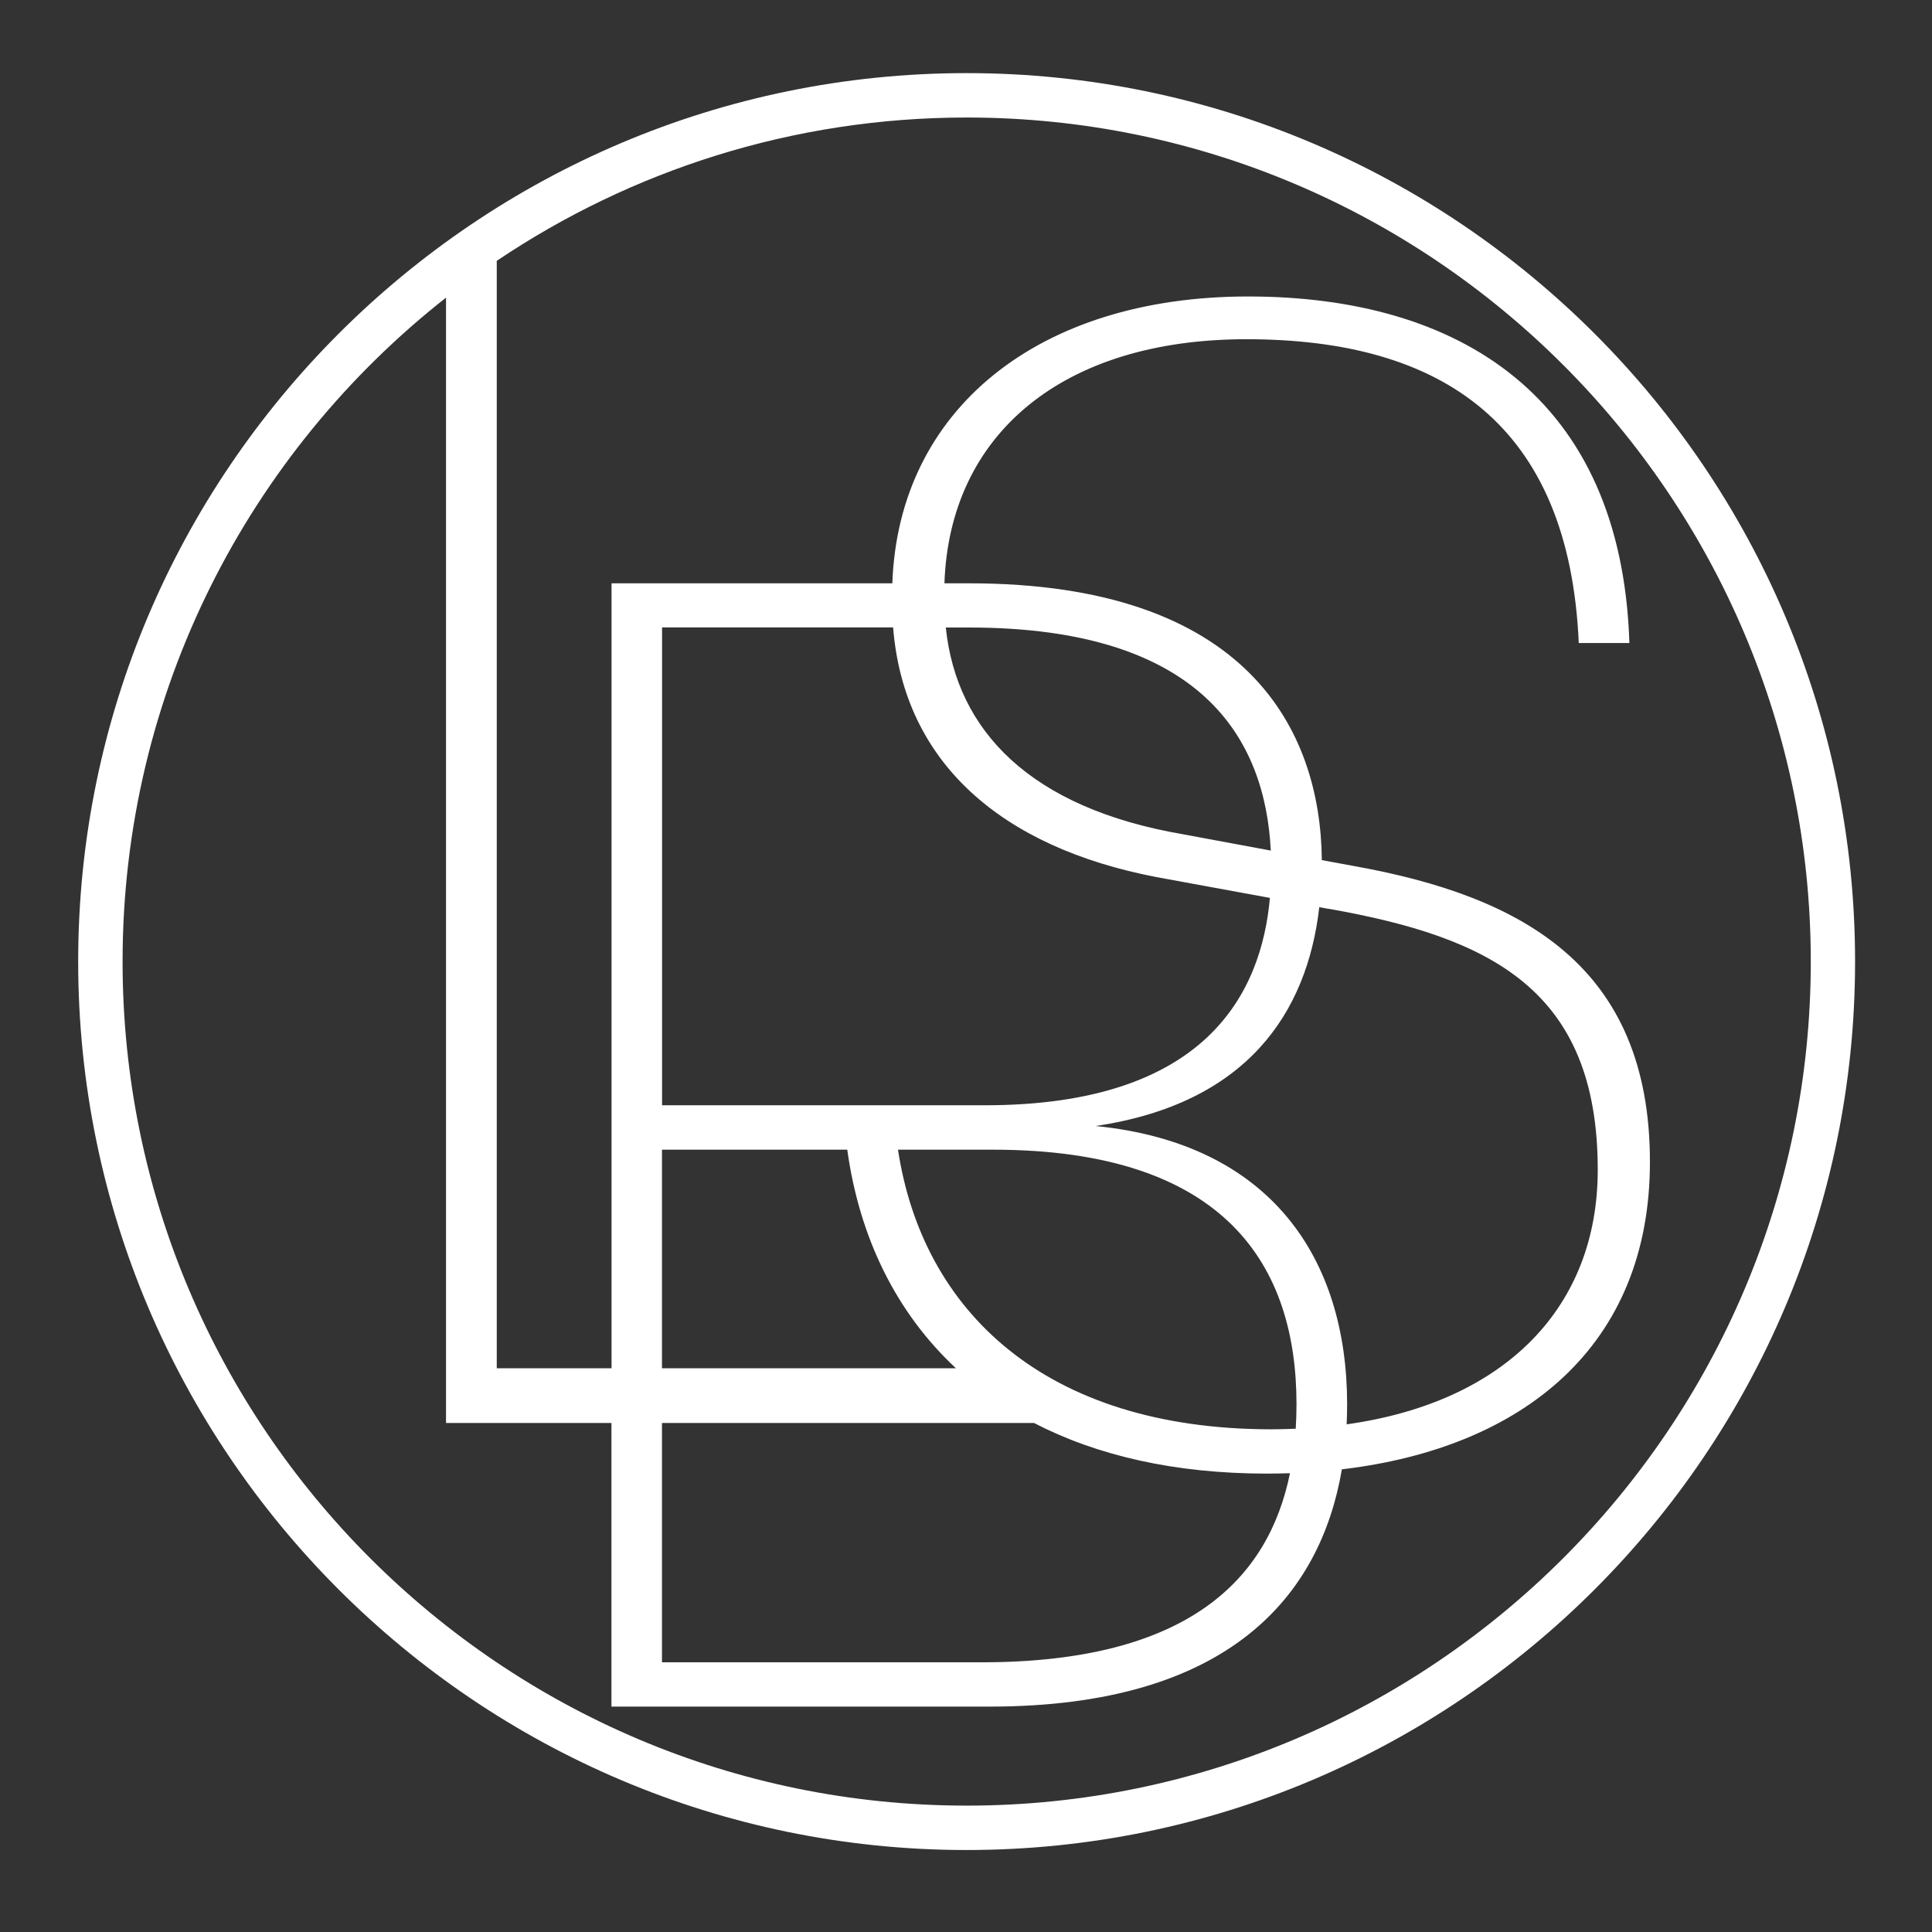
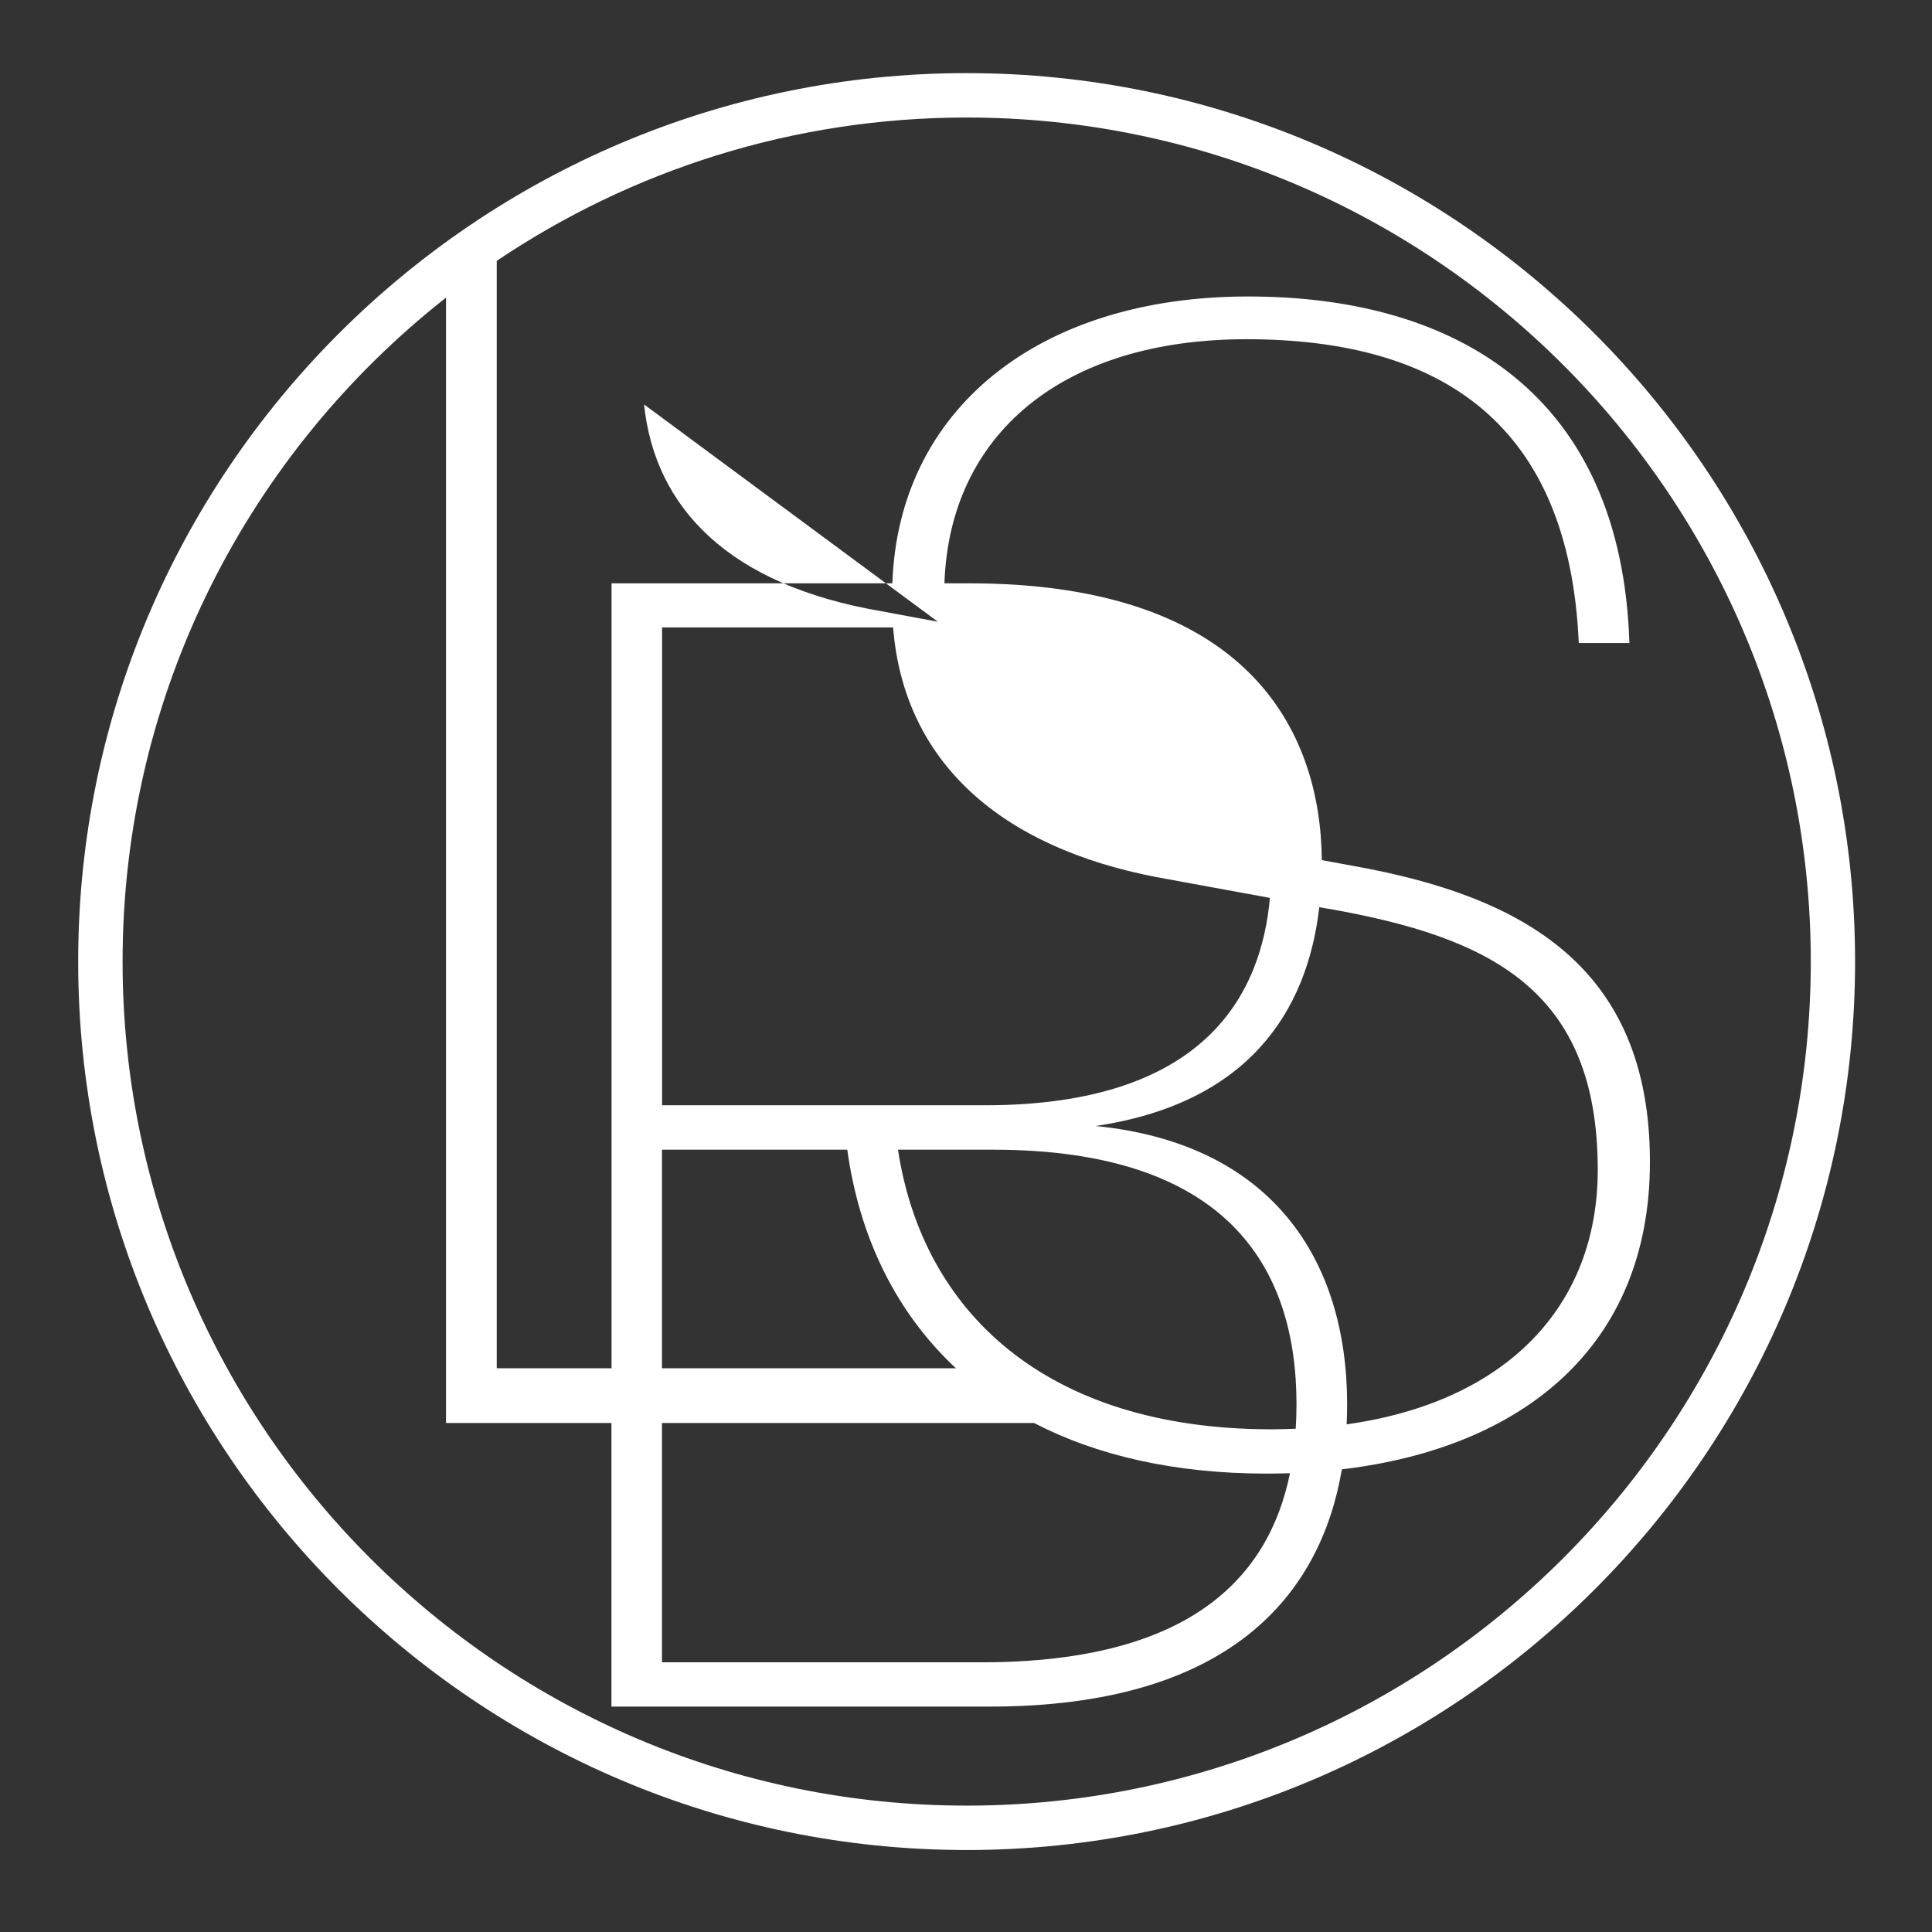
<svg xmlns="http://www.w3.org/2000/svg" id="Layer_1" data-name="Layer 1" viewBox="0 0 198.43 198.43">
  <rect x="0" y="0" width="198.43" height="198.43" fill="#333333" stroke="none" />
  <defs>
    <style> .cls-1 { fill: #fff; } </style>
  </defs>
-   <path class="cls-1" d="M99.28,7.51C48.97,7.51,8.03,48.44,8.03,98.76s40.93,91.25,91.25,91.25,91.25-40.93,91.25-91.25S149.6,7.51,99.28,7.51ZM99.28,185.45c-47.8,0-86.69-38.89-86.69-86.69,0-27.64,13-52.3,33.22-68.19v115.58h16.99v29.13h38.84c24.71,0,33.99-11.5,36.18-24.37,18.59-2.19,31.64-12.64,31.64-31.57,0-20.15-13.16-27.3-30.39-30.39l-3.31-.61c-.12-13.41-7.7-28.43-36.23-28.43h-2.53c.52-15.26,12.07-25.07,31.02-25.07,20.15,0,33.15,8.78,34.13,31.2h5.2c-.81-25.36-17.55-35.59-39.16-35.59s-35.92,11.67-36.54,29.46h-28.84v80.62h-11.79V26.79c13.81-9.29,30.42-14.72,48.27-14.72,47.8,0,86.69,38.89,86.69,86.69s-38.89,86.69-86.69,86.69ZM91.73,64.45c1.11,13.89,11.12,22.57,27.03,25.63l11.67,2.14c-.88,9.77-6.53,21.3-29.28,21.3h-33.15v-49.08h23.73ZM136.47,93.34c16.58,2.93,27.63,8.29,27.63,26.81,0,14.02-9.39,23.84-25.79,26.14.03-.68.05-1.36.05-2.04,0-14.95-7.8-26.81-25.84-28.6,15.47-2.29,21.72-11.53,22.98-22.48l.96.18ZM92.24,118.08h9.72c24.05,0,31.2,12.03,31.2,26.16,0,.84-.03,1.67-.08,2.5-.81.03-1.63.06-2.47.06-23.41,0-35.88-12.27-38.38-28.72ZM97.13,64.45h2.4c23.94,0,30.41,11.45,30.99,22.91l-8.99-1.67c-15.71-2.69-23.28-10.62-24.39-21.24ZM87.02,118.08c1.24,8.96,4.98,16.69,11.16,22.45h-30.19v-22.45h19.02ZM106.2,146.15c6.43,3.33,14.41,5.2,23.93,5.2.8,0,1.58-.02,2.36-.04-2.21,10.86-10.44,19.42-31.67,19.42h-32.83v-24.58h38.2Z" />
+   <path class="cls-1" d="M99.28,7.51C48.97,7.51,8.03,48.44,8.03,98.76s40.93,91.25,91.25,91.25,91.25-40.93,91.25-91.25S149.6,7.51,99.28,7.51ZM99.28,185.45c-47.8,0-86.69-38.89-86.69-86.69,0-27.64,13-52.3,33.22-68.19v115.58h16.99v29.13h38.84c24.71,0,33.99-11.5,36.18-24.37,18.59-2.19,31.64-12.64,31.64-31.57,0-20.15-13.16-27.3-30.39-30.39l-3.31-.61c-.12-13.41-7.7-28.43-36.23-28.43h-2.53c.52-15.26,12.07-25.07,31.02-25.07,20.15,0,33.15,8.78,34.13,31.2h5.2c-.81-25.36-17.55-35.59-39.16-35.59s-35.92,11.67-36.54,29.46h-28.84v80.62h-11.79V26.79c13.81-9.29,30.42-14.72,48.27-14.72,47.8,0,86.69,38.89,86.69,86.69s-38.89,86.69-86.69,86.69ZM91.73,64.45c1.11,13.89,11.12,22.57,27.03,25.63l11.67,2.14c-.88,9.77-6.53,21.3-29.28,21.3h-33.15v-49.08h23.73ZM136.47,93.34c16.58,2.93,27.63,8.29,27.63,26.81,0,14.02-9.39,23.84-25.79,26.14.03-.68.05-1.36.05-2.04,0-14.95-7.8-26.81-25.84-28.6,15.47-2.29,21.72-11.53,22.98-22.48l.96.18ZM92.24,118.08h9.72c24.05,0,31.2,12.03,31.2,26.16,0,.84-.03,1.67-.08,2.5-.81.03-1.63.06-2.47.06-23.41,0-35.88-12.27-38.38-28.72ZM97.13,64.45h2.4l-8.99-1.67c-15.71-2.69-23.28-10.62-24.39-21.24ZM87.02,118.08c1.24,8.96,4.98,16.69,11.16,22.45h-30.19v-22.45h19.02ZM106.2,146.15c6.43,3.33,14.41,5.2,23.93,5.2.8,0,1.58-.02,2.36-.04-2.21,10.86-10.44,19.42-31.67,19.42h-32.83v-24.58h38.2Z" />
</svg>